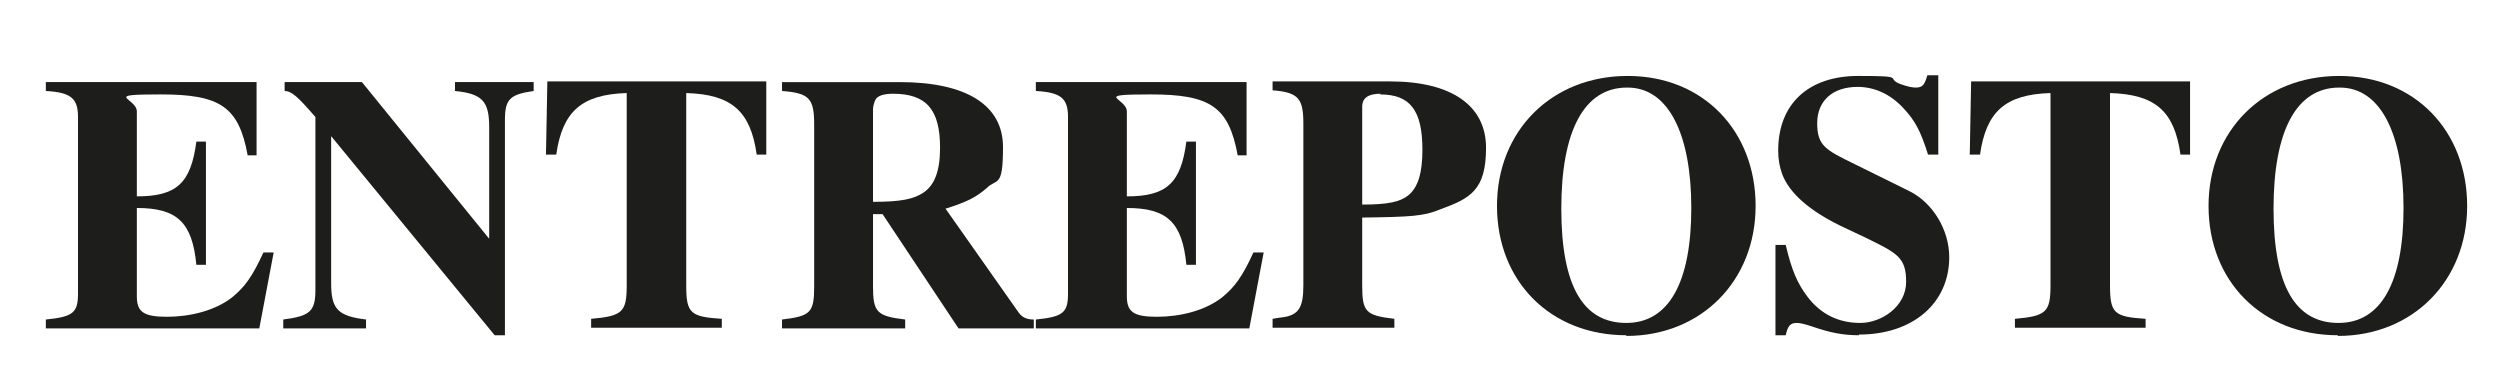
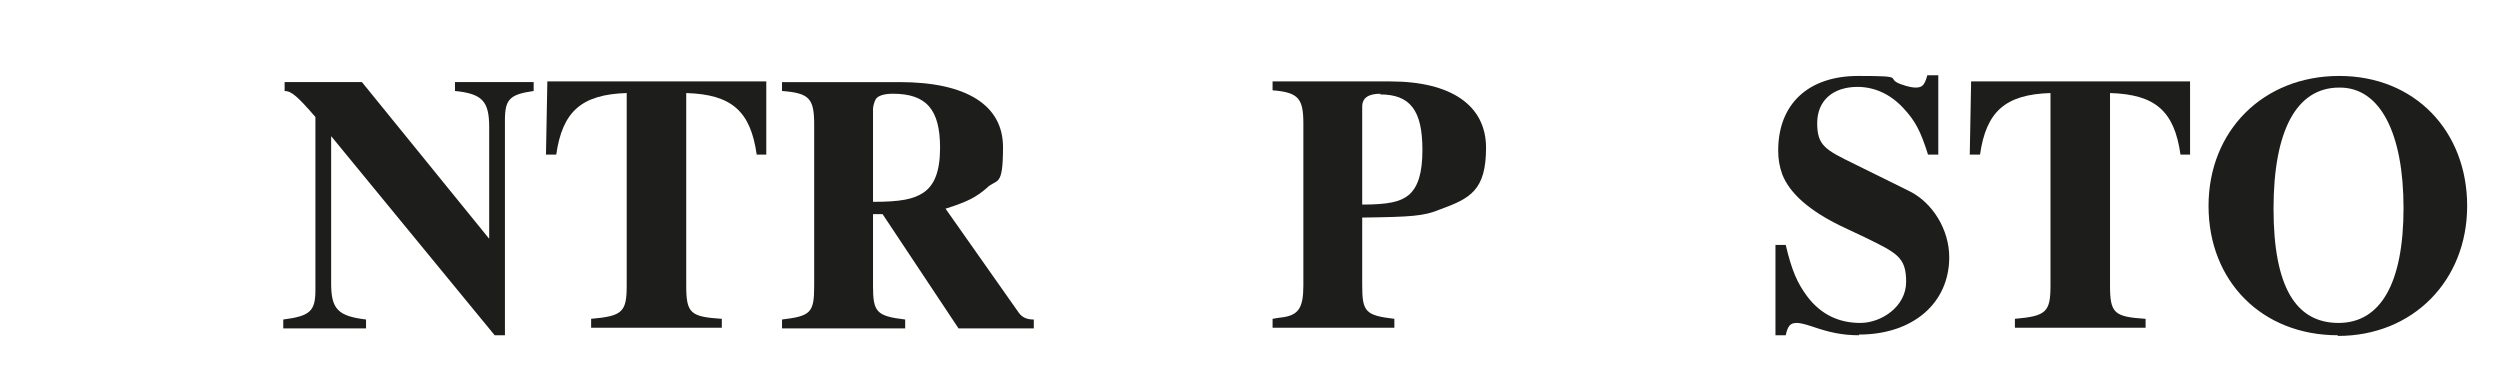
<svg xmlns="http://www.w3.org/2000/svg" id="Camada_1" data-name="Camada 1" version="1.1" viewBox="0 0 365.4 56.3">
  <defs>
    <style>
      .cls-1 {
        fill: #1d1d1b;
        stroke-width: 0px;
      }
    </style>
  </defs>
-   <path class="cls-1" d="M37.9,48H6.7v-1.3c4-.4,4.7-1,4.7-3.8v-25.8c0-2.7-1-3.6-4.7-3.8v-1.3h30.8v10.7h-1.3c-1.3-7.1-4-8.9-12.7-8.9s-3.5.5-3.5,2.5v12.4c5.8,0,7.9-1.9,8.7-8h1.4v18h-1.4c-.6-6.2-2.8-8.3-8.7-8.3v12.9c0,2.3,1,3,4.4,3s7.1-.9,9.6-2.9c1.8-1.5,2.9-3,4.5-6.5h1.5l-2.1,11.1Z" />
  <path class="cls-1" d="M73.8,17.5v31.5h-1.5l-23.9-29.1v21.5c0,3.8,1,4.8,5.1,5.3v1.3h-12.1v-1.3c3.9-.5,4.7-1.2,4.7-4.3v-25.3c-2.6-3-3.5-3.8-4.5-3.8v-1.3h11.3l18.6,22.9v-16.3c0-3.8-1-4.9-5-5.3v-1.3h11.5v1.3c-3.5.5-4.2,1.2-4.2,4.3Z" />
  <path class="cls-1" d="M110.6,22.6c-.9-6.4-3.7-8.8-10.3-9v28.1c0,4.1.6,4.6,5.2,4.9v1.3h-19.1v-1.3c4.6-.4,5.2-1,5.2-4.9V13.6c-6.6.2-9.4,2.7-10.3,9h-1.5l.2-10.7h32v10.7c.1,0-1.4,0-1.4,0Z" />
  <path class="cls-1" d="M140.1,48l-11.1-16.7h-1.4v10.5c0,3.8.5,4.4,4.7,4.9v1.3h-18v-1.3c4.2-.5,4.7-1,4.7-4.9v-23.6c0-3.8-.7-4.6-4.7-4.9v-1.3h17.2c9.8,0,15.1,3.4,15.1,9.5s-.9,4.5-2.4,6c-1.5,1.3-2.8,2-6,3l10.7,15.2c.5.7,1.2,1,2.2,1v1.3h-10.9ZM130.5,13.7c-1.3,0-2.2.3-2.5.8-.2.3-.4,1.1-.4,1.4v13.6c4.1,0,5.9-.4,7.3-1.3,1.7-1.1,2.5-3.2,2.5-6.6,0-5.6-2-7.9-6.9-7.9Z" />
-   <path class="cls-1" d="M182.6,48h-31.2v-1.3c4-.4,4.7-1,4.7-3.8v-25.8c0-2.7-1-3.6-4.7-3.8v-1.3h30.8v10.7h-1.3c-1.3-7.1-4-8.9-12.7-8.9s-3.5.5-3.5,2.5v12.4c5.8,0,7.9-1.9,8.7-8h1.4v18h-1.4c-.6-6.2-2.8-8.3-8.7-8.3v12.9c0,2.3,1,3,4.4,3s7.1-.9,9.6-2.9c1.8-1.5,2.9-3,4.5-6.5h1.5l-2.1,11.1Z" />
  <path class="cls-1" d="M210.5,30.6c-2.4,1-4.2,1.1-11.4,1.2v9.9c0,3.9.5,4.4,4.7,4.9v1.3h-17.8v-1.3c.6-.1,1.1-.2,1.3-.2,2.5-.3,3.2-1.4,3.2-4.7v-23.6c0-3.7-.7-4.6-4.5-4.9v-1.3h17.2c8.9,0,14,3.5,14,9.7s-2.3,7.4-6.7,9ZM201.8,13.7c-1.8,0-2.7.6-2.7,1.9v14.3c3.8,0,5.6-.4,6.8-1.4,1.4-1.2,2-3.3,2-6.6,0-5.8-1.8-8.1-6.2-8.1Z" />
-   <path class="cls-1" d="M237.7,49c-11.1,0-18.9-7.9-18.9-18.9s8-19,19.1-19,18.7,8.1,18.7,19-7.9,19-18.9,19ZM237.8,12.8c-6.2,0-9.6,6.2-9.6,17.7s3.3,16.7,9.5,16.7,9.5-5.9,9.5-16.8-3.4-17.6-9.3-17.6Z" />
  <path class="cls-1" d="M271.7,49c-2.4,0-4.3-.4-6.9-1.3-1.2-.4-1.8-.5-2.2-.5-.9,0-1.3.4-1.6,1.8h-1.5v-13.2h1.5c.9,3.8,1.7,5.6,3.2,7.6,2,2.6,4.6,3.8,7.7,3.8s6.7-2.4,6.7-6-1.3-4.2-6-6.5l-3.6-1.7c-4.5-2.2-7.4-4.7-8.5-7.5-.4-1.1-.6-2.2-.6-3.5,0-6.8,4.4-10.9,11.7-10.9s3.8.3,6.2,1.2c1.1.4,1.8.5,2.2.5,1,0,1.3-.4,1.7-1.8h1.6v11.6h-1.5c-1.1-3.5-1.9-5-3.7-6.9-1.9-2-4.2-3-6.6-3-3.6,0-5.9,2-5.9,5.3s1.2,3.9,5.5,6l7.9,3.9c3.5,1.7,5.9,5.7,5.9,9.7,0,6.7-5.3,11.3-13.2,11.3Z" />
  <path class="cls-1" d="M318.7,22.6c-.9-6.4-3.7-8.8-10.3-9v28.1c0,4.1.6,4.6,5.2,4.9v1.3h-19.1v-1.3c4.6-.4,5.2-1,5.2-4.9V13.6c-6.6.2-9.4,2.7-10.3,9h-1.5l.2-10.7h32v10.7c.1,0-1.4,0-1.4,0Z" />
  <path class="cls-1" d="M341.7,49c-11.1,0-18.9-7.9-18.9-18.9s8-19,19.1-19,18.7,8.1,18.7,19-7.9,19-18.9,19ZM341.9,12.8c-6.2,0-9.6,6.2-9.6,17.7s3.3,16.7,9.5,16.7,9.5-5.9,9.5-16.8-3.4-17.6-9.3-17.6Z" />
</svg>